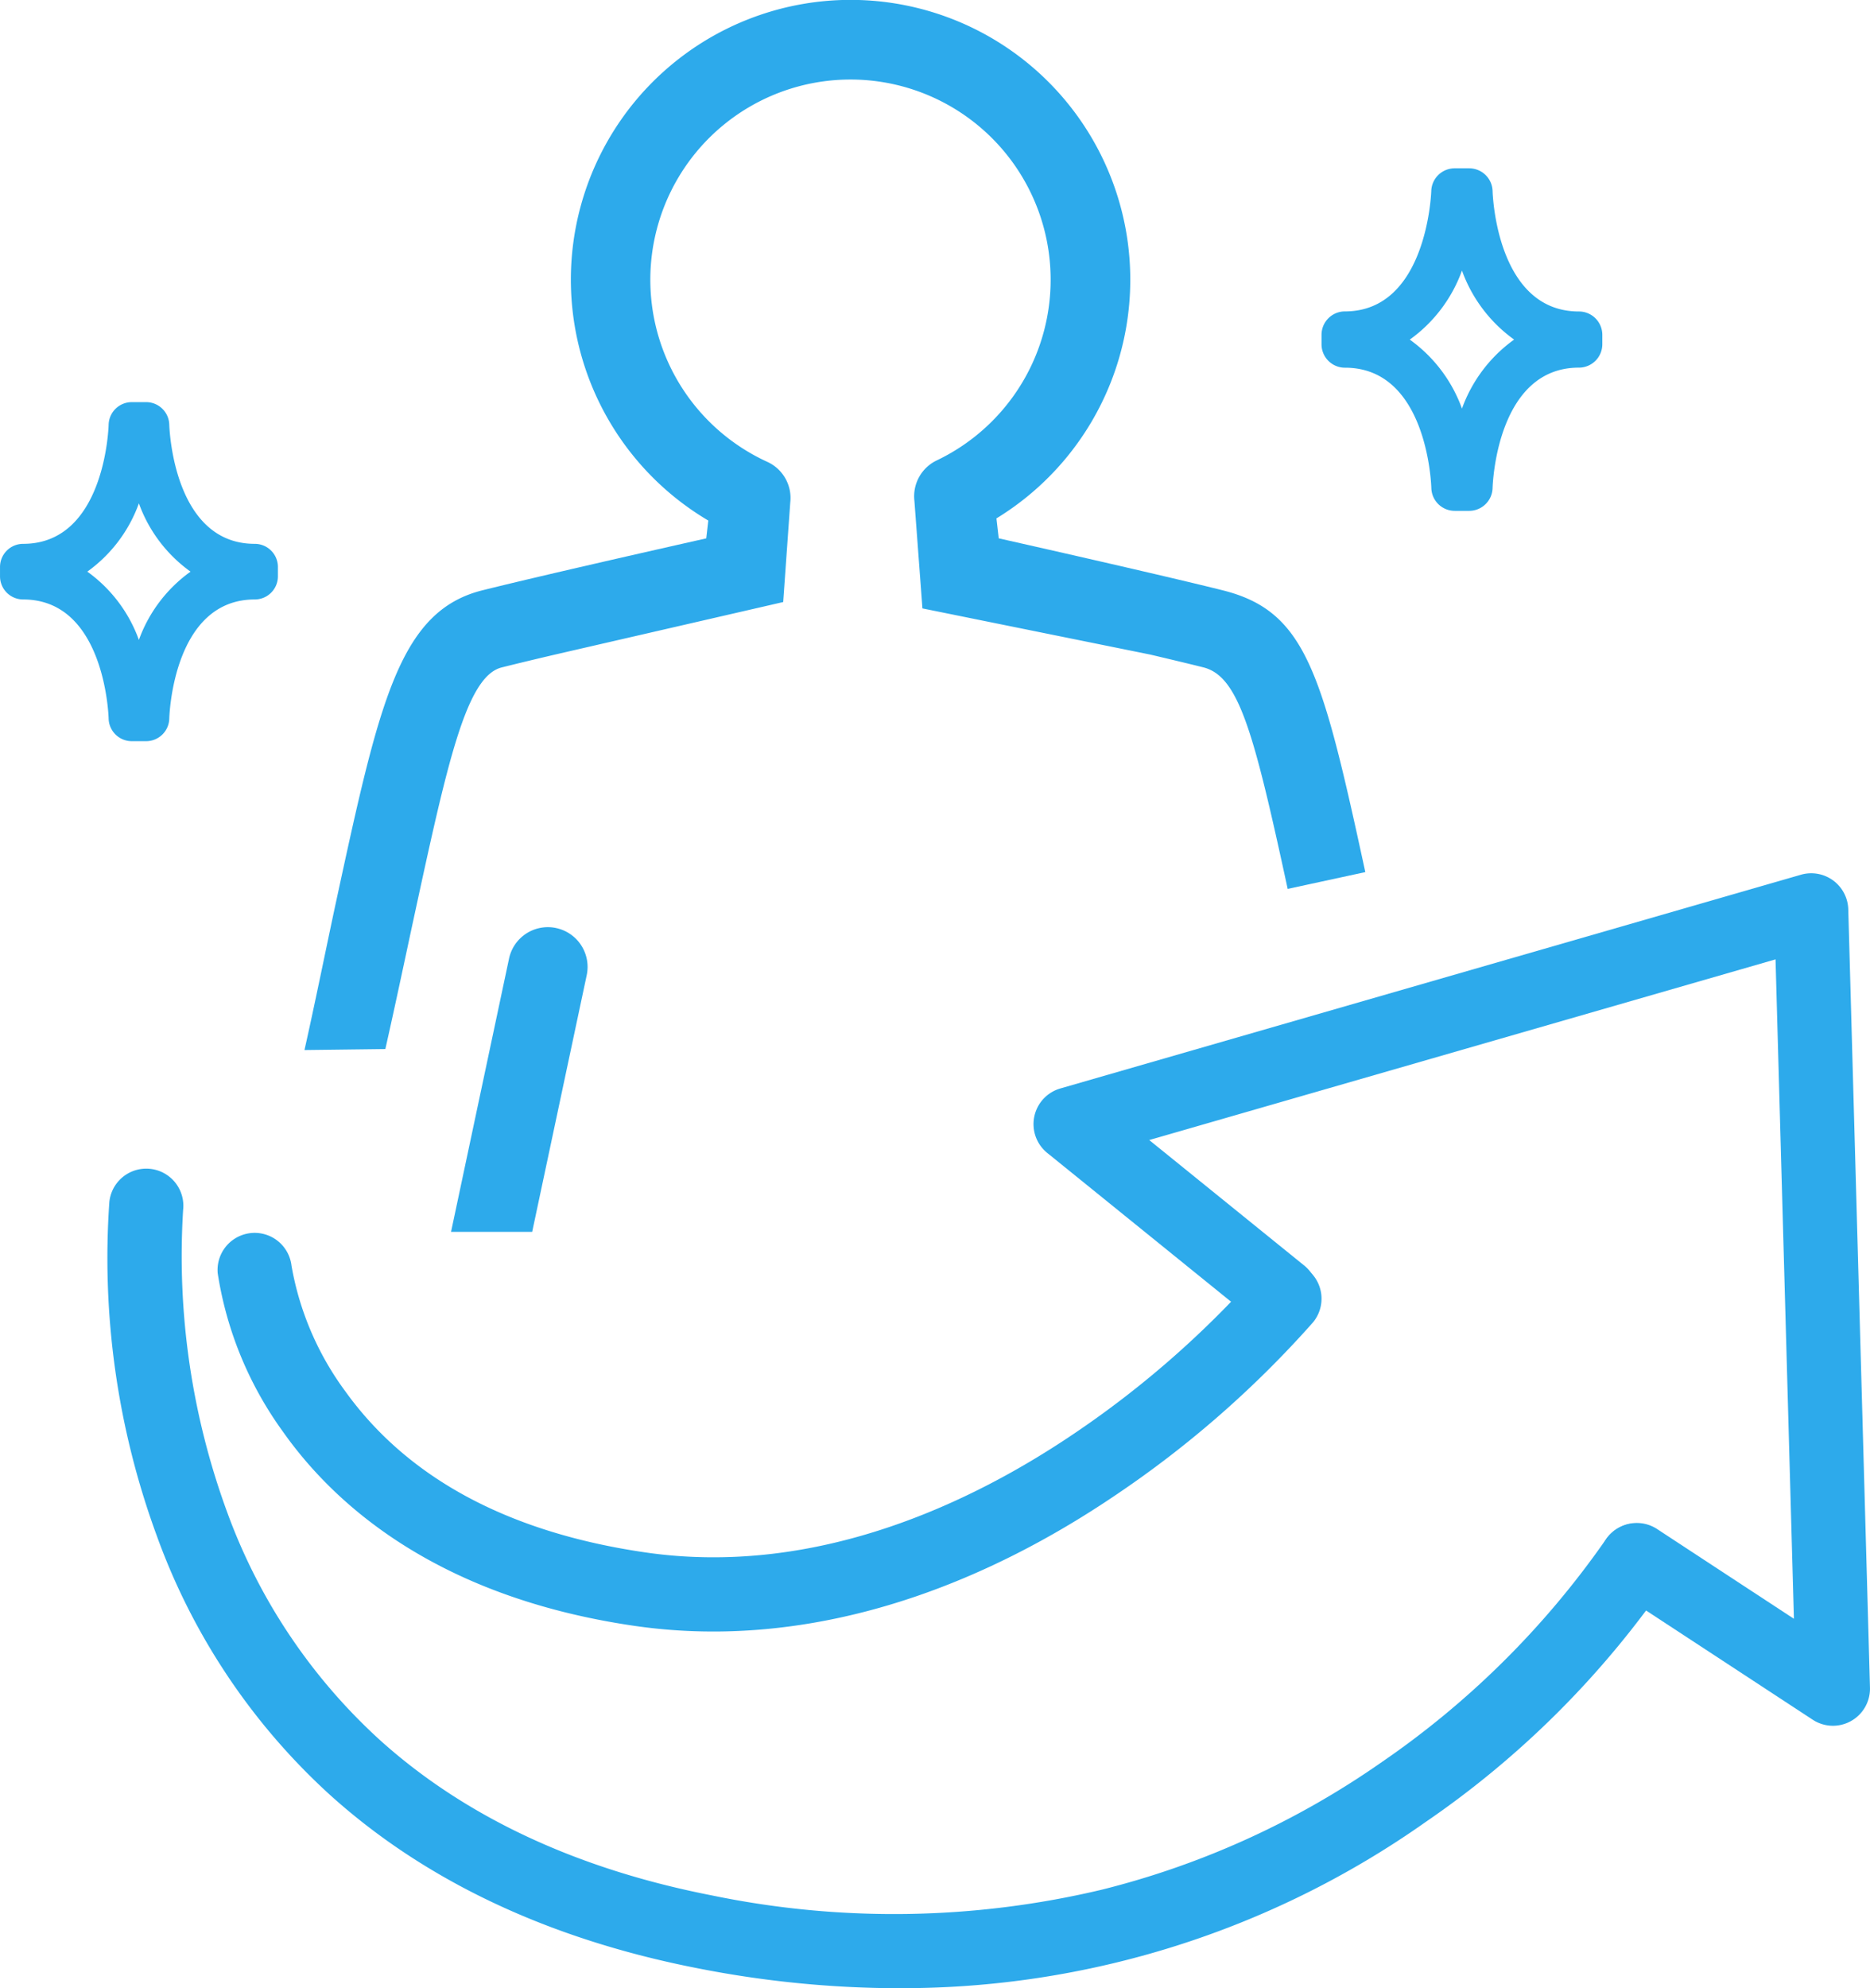
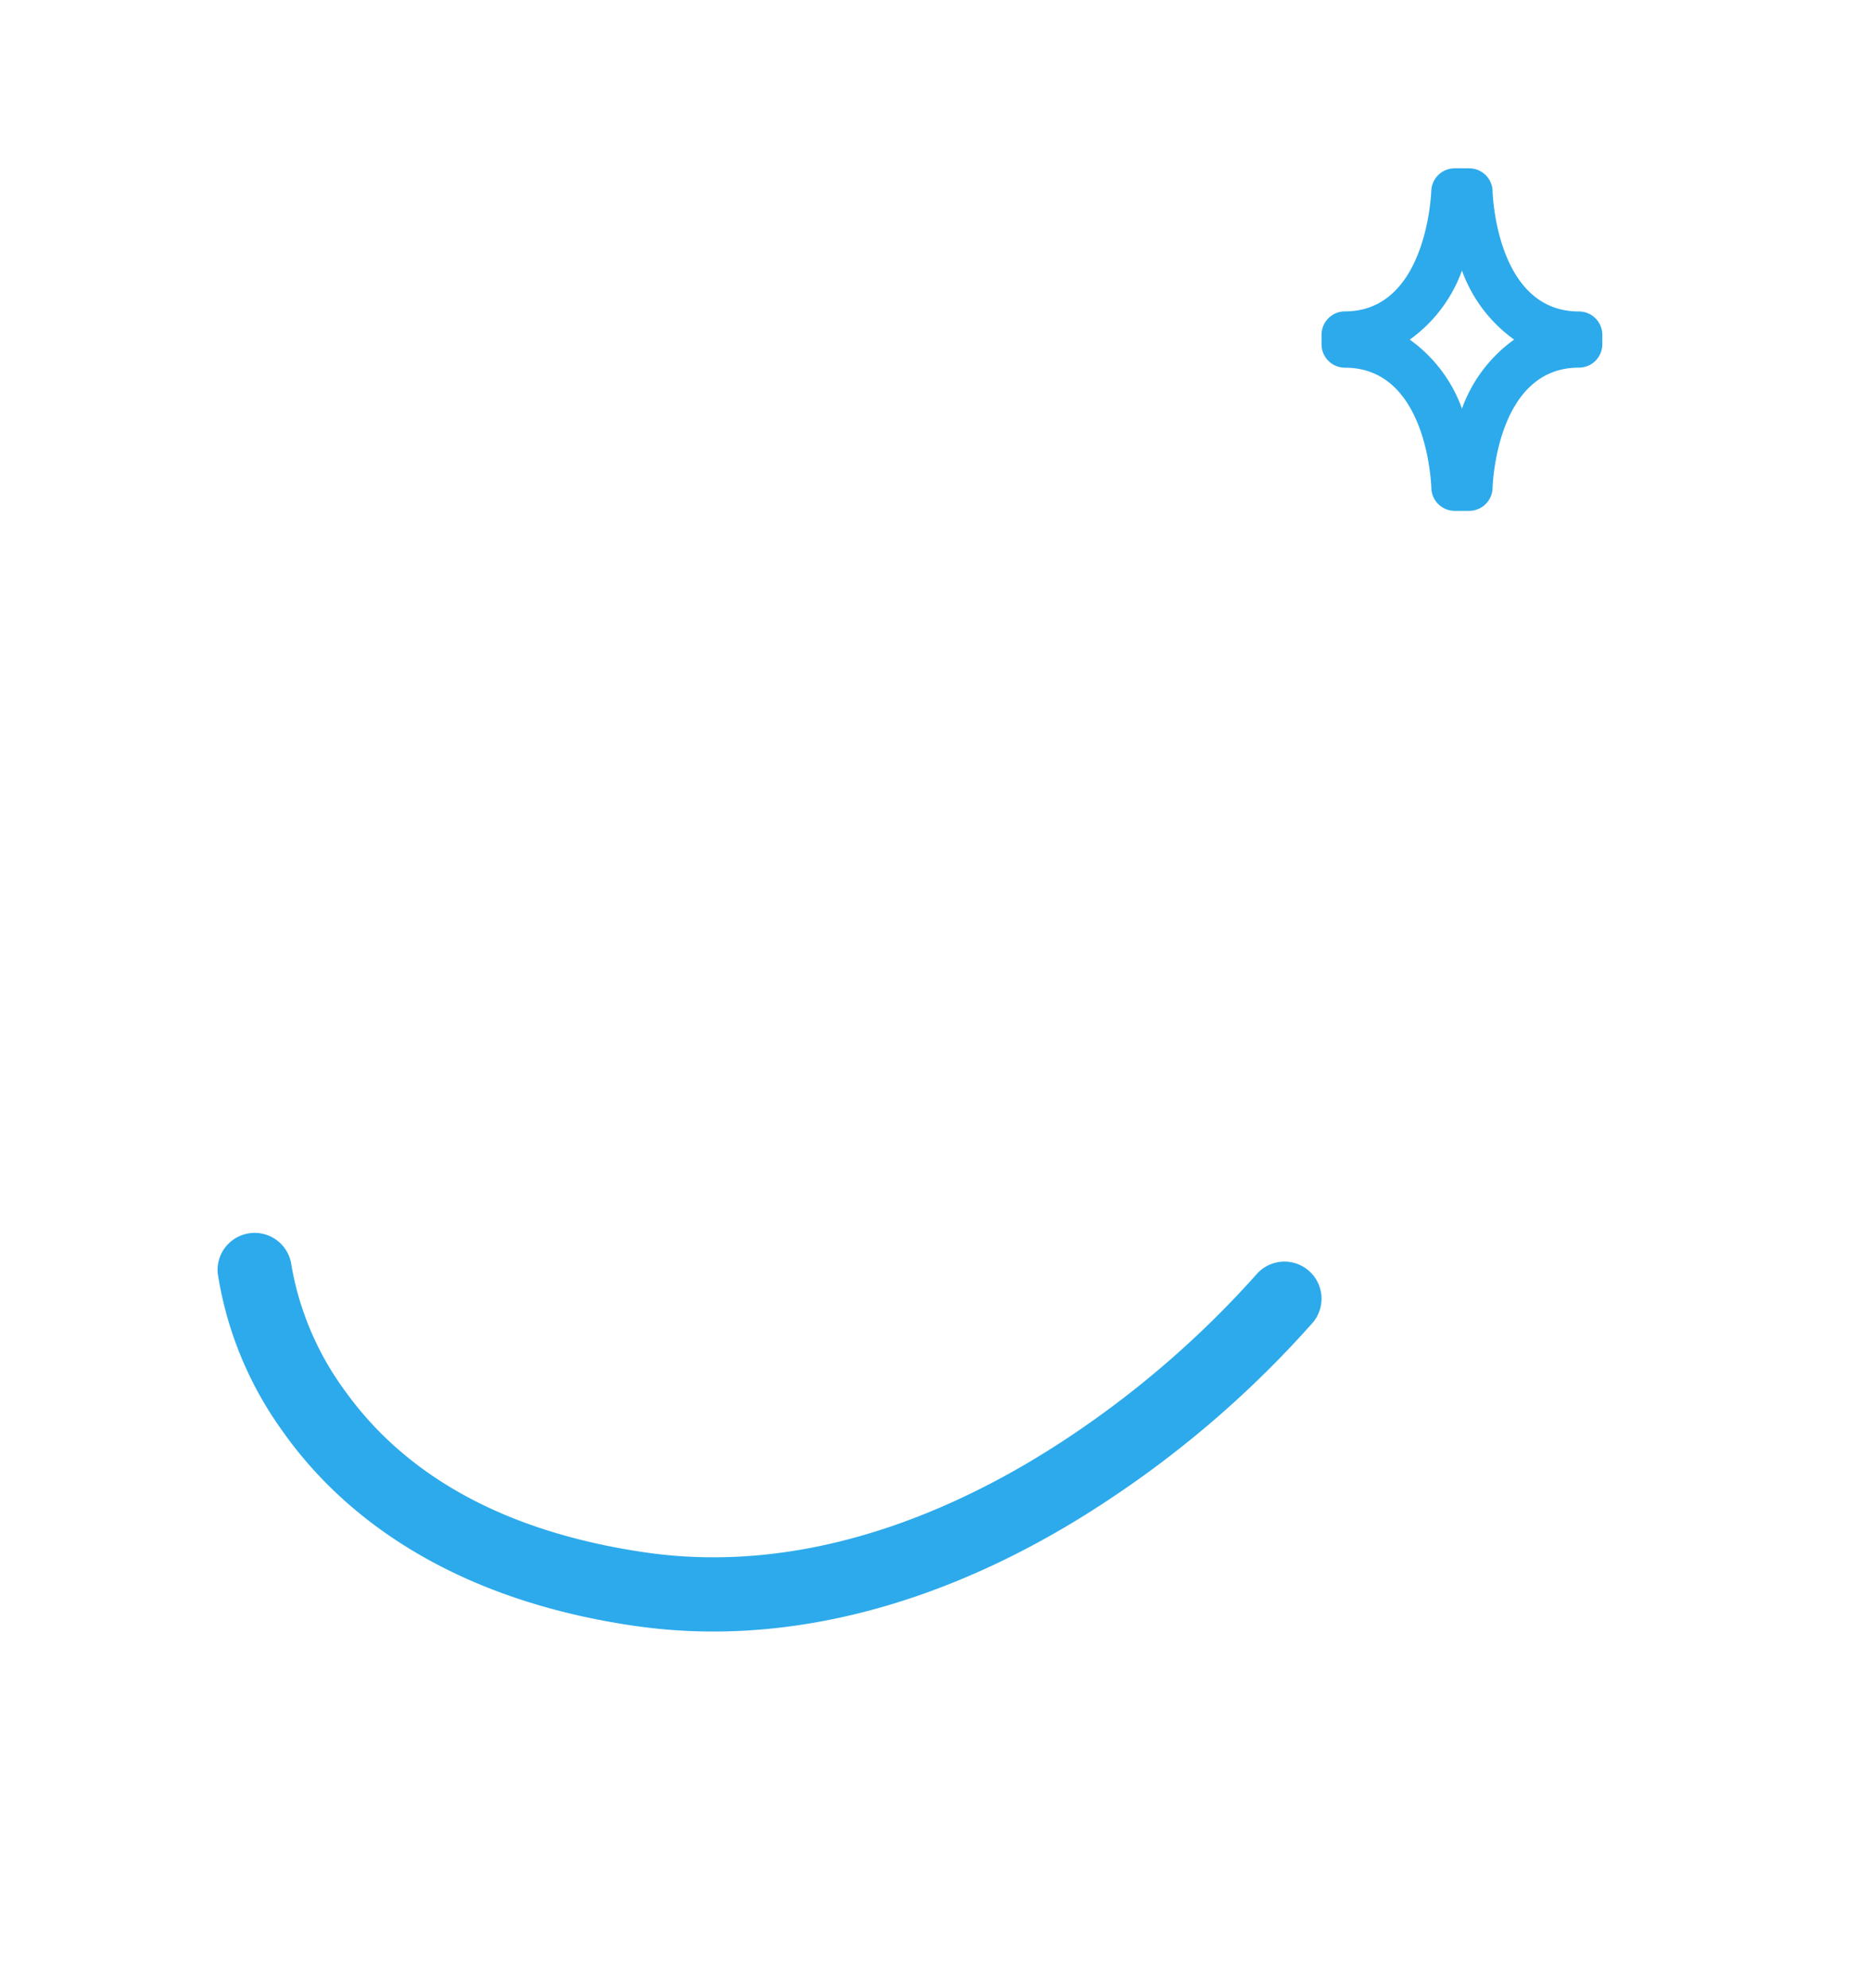
<svg xmlns="http://www.w3.org/2000/svg" id="グループ_304" data-name="グループ 304" width="129.253" height="137.385" viewBox="0 0 129.253 137.385">
-   <path id="パス_3828" data-name="パス 3828" d="M36.307,59.759a2.743,2.743,0,0,0-3.249,2.124L29.052,80.754H34.66l3.771-17.745a2.746,2.746,0,0,0-2.124-3.249" transform="translate(2.124 4.366)" fill="#2daaeb" />
  <path id="パス_3829" data-name="パス 3829" d="M48.271,106.933a37.857,37.857,0,0,1-5.468-.394c-13.675-2-20.761-8.42-24.3-13.455a25.2,25.2,0,0,1-4.48-10.9,2.564,2.564,0,0,1,5.1-.531,20.557,20.557,0,0,0,3.728,8.694c4.318,6,11.281,9.74,20.692,11.115C55.5,103.213,66.324,97.936,73.3,93.2A67.328,67.328,0,0,0,85.79,82.289a2.563,2.563,0,1,1,3.929,3.293A71.575,71.575,0,0,1,76.177,97.445c-9.221,6.261-18.764,9.489-27.905,9.489" transform="translate(1.025 5.804)" fill="#2daaeb" />
-   <path id="パス_3830" data-name="パス 3830" d="M61.609,131.882A72.443,72.443,0,0,1,47.7,130.5c-10.291-2.013-18.847-6.053-25.432-12.009A44.739,44.739,0,0,1,10.337,100.63,55.65,55.65,0,0,1,7.054,77.541a2.564,2.564,0,0,1,5.1.545A51.345,51.345,0,0,0,15.21,99.023a39.61,39.61,0,0,0,10.58,15.742c5.872,5.279,13.574,8.88,22.892,10.7a62.121,62.121,0,0,0,27-.4,58.369,58.369,0,0,0,19.242-8.755,60.584,60.584,0,0,0,15.526-15.381,2.564,2.564,0,0,1,4.344,2.724A64.467,64.467,0,0,1,98.028,120.4a62.761,62.761,0,0,1-36.42,11.478" transform="translate(0.505 5.504)" fill="#2daaeb" />
-   <path id="パス_3831" data-name="パス 3831" d="M121.822,115.137a2.558,2.558,0,0,1-1.4-.42l-13.56-8.885a2.563,2.563,0,1,1,2.809-4.288l9.455,6.2-1.27-45.565L74.566,74.664,85.223,83.29A2.563,2.563,0,1,1,82,87.274L67.519,75.556a2.564,2.564,0,0,1,.9-4.456l51.191-14.769a2.562,2.562,0,0,1,3.273,2.392l1.5,53.779a2.563,2.563,0,0,1-2.563,2.635" transform="translate(4.868 4.113)" fill="#2daaeb" />
-   <path id="パス_3832" data-name="パス 3832" d="M78.091,45.235c1.409.332,2.679.636,3.646.878,2.459.615,3.485,4.466,5.833,15.309l5.366-1.161c-3-13.837-4.1-18.032-9.867-19.474-3.783-.945-11.793-2.76-15.471-3.589l-.159-1.378a19.333,19.333,0,1,0-19.916.149L47.382,37.2c-3.68.828-11.688,2.643-15.471,3.589-5.771,1.442-7.138,7.759-10.133,21.6-.541,2.5-1.466,7.064-2.167,10.168l5.59-.069c.706-3.128,1.4-6.428,1.942-8.938,2.347-10.843,3.64-16.816,6.1-17.431,1.046-.262,2.442-.6,3.988-.958L52.7,41.6l.488-6.874a2.743,2.743,0,0,0-1.584-2.812,13.835,13.835,0,1,1,11.708-.1,2.745,2.745,0,0,0-1.543,2.79l.555,7.436Z" transform="translate(1.434 0.001)" fill="#2daaeb" />
  <path id="パス_3833" data-name="パス 3833" d="M97.3,36.914h-1a1.618,1.618,0,0,1-1.617-1.575c-.01-.336-.317-8.317-5.968-8.317A1.617,1.617,0,0,1,87.093,25.4v-.651a1.617,1.617,0,0,1,1.617-1.617c5.682,0,5.965-8.235,5.968-8.317A1.618,1.618,0,0,1,96.3,13.245h1a1.617,1.617,0,0,1,1.616,1.571c.011.34.317,8.321,5.968,8.321a1.617,1.617,0,0,1,1.617,1.617V25.4a1.617,1.617,0,0,1-1.617,1.617c-5.651,0-5.957,7.981-5.968,8.32A1.62,1.62,0,0,1,97.3,36.914M93.19,25.079A10.06,10.06,0,0,1,96.8,29.846a10.069,10.069,0,0,1,3.605-4.767A10.066,10.066,0,0,1,96.8,20.311a10.057,10.057,0,0,1-3.605,4.768" transform="translate(4.25 -1.614)" fill="#2daaeb" />
-   <path id="パス_3834" data-name="パス 3834" d="M10.1,59.315H9.109a1.6,1.6,0,0,1-1.6-1.559c-.01-.333-.314-8.233-5.908-8.233a1.6,1.6,0,0,1-1.6-1.6v-.644a1.6,1.6,0,0,1,1.6-1.6c5.594,0,5.9-7.9,5.908-8.237a1.6,1.6,0,0,1,1.6-1.555H10.1a1.6,1.6,0,0,1,1.6,1.555c.011.337.314,8.237,5.909,8.237a1.6,1.6,0,0,1,1.6,1.6v.644a1.6,1.6,0,0,1-1.6,1.6c-5.6,0-5.9,7.9-5.909,8.236a1.6,1.6,0,0,1-1.6,1.556M6.035,47.6A9.959,9.959,0,0,1,9.6,52.319a9.961,9.961,0,0,1,3.57-4.718A9.961,9.961,0,0,1,9.6,42.882,9.959,9.959,0,0,1,6.035,47.6" transform="translate(0 -8.1)" fill="#2daaeb" />
</svg>